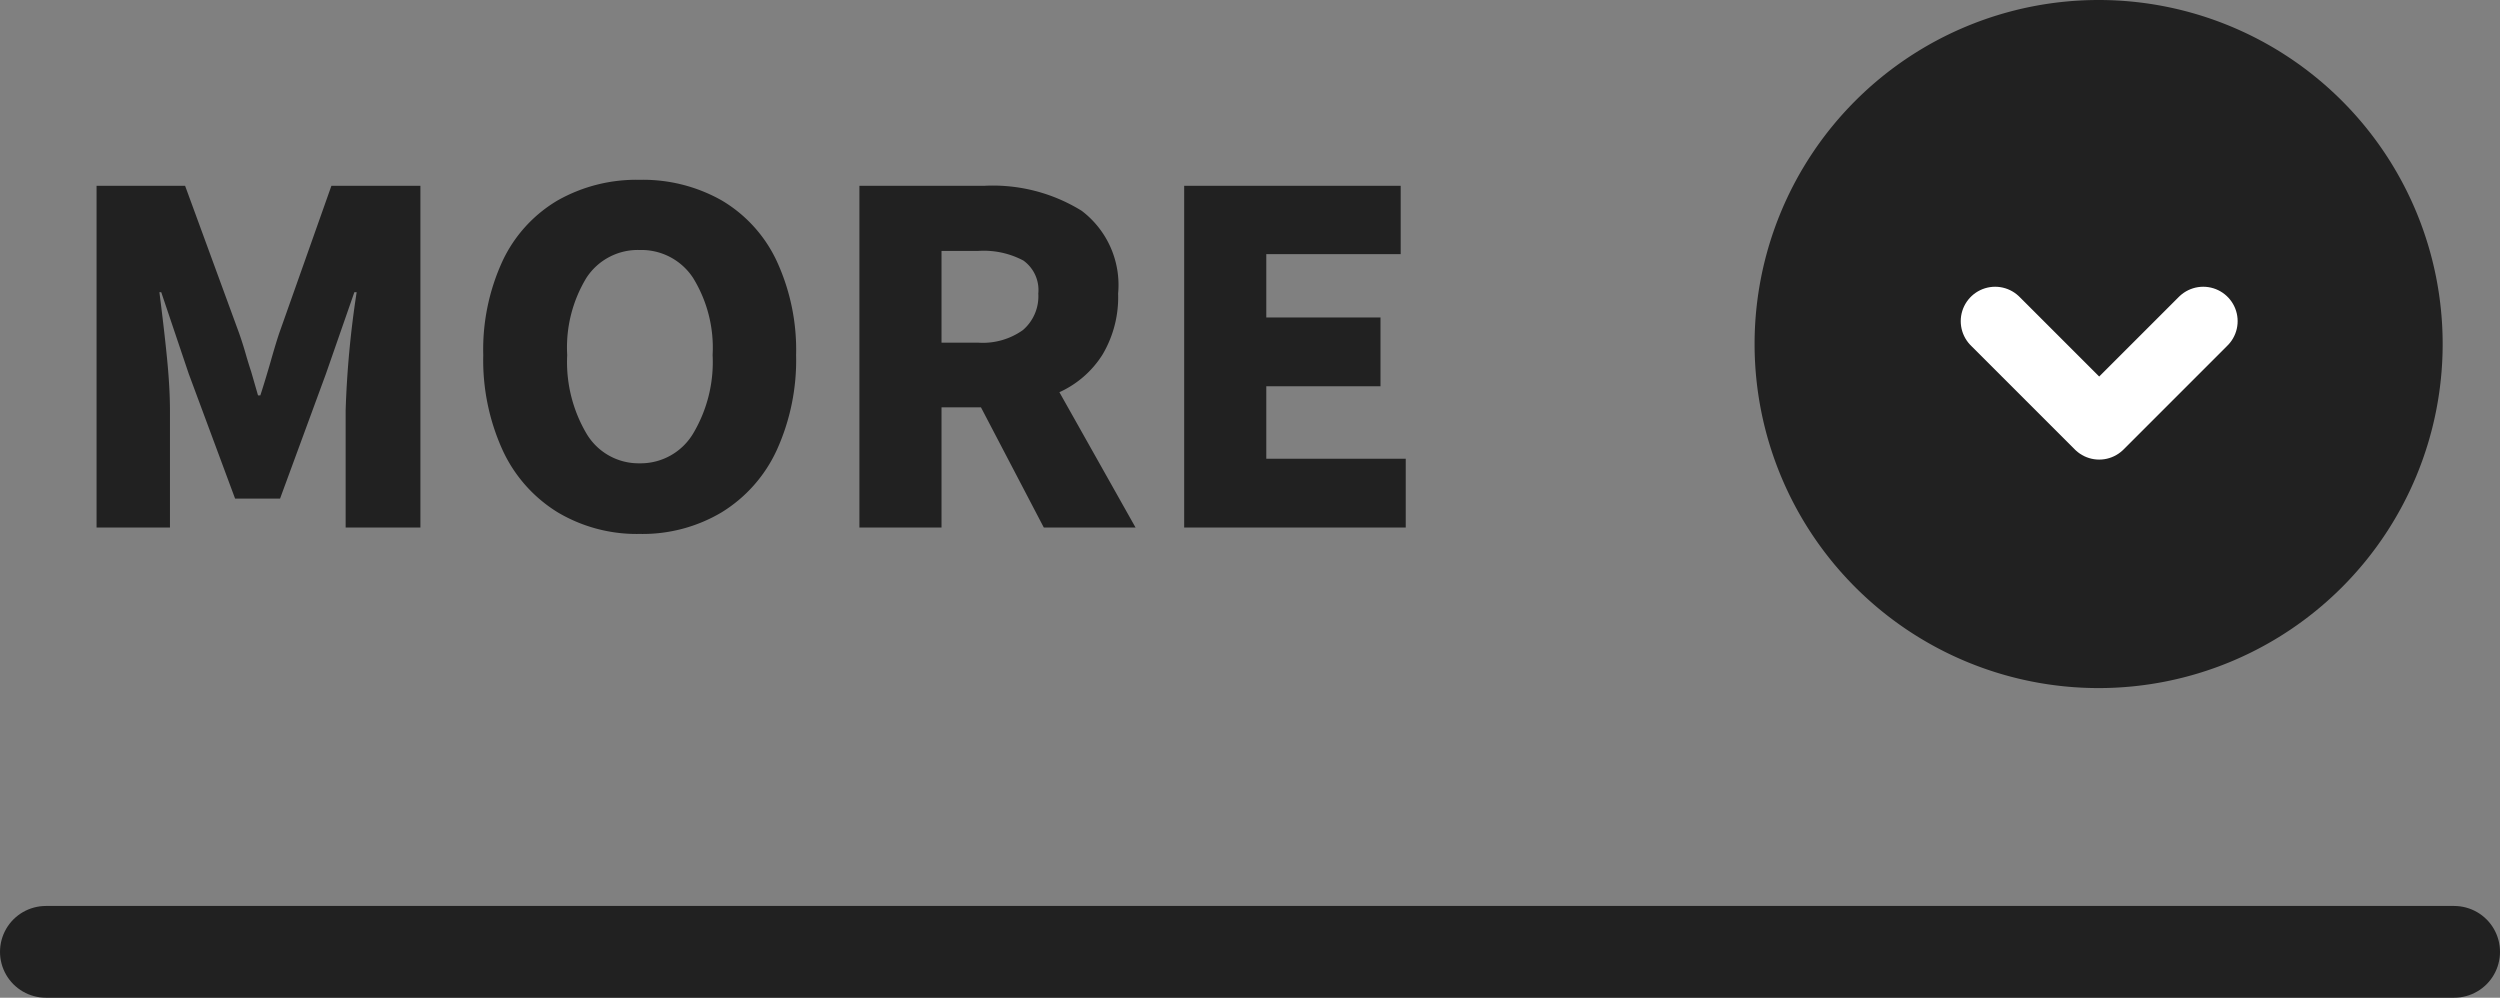
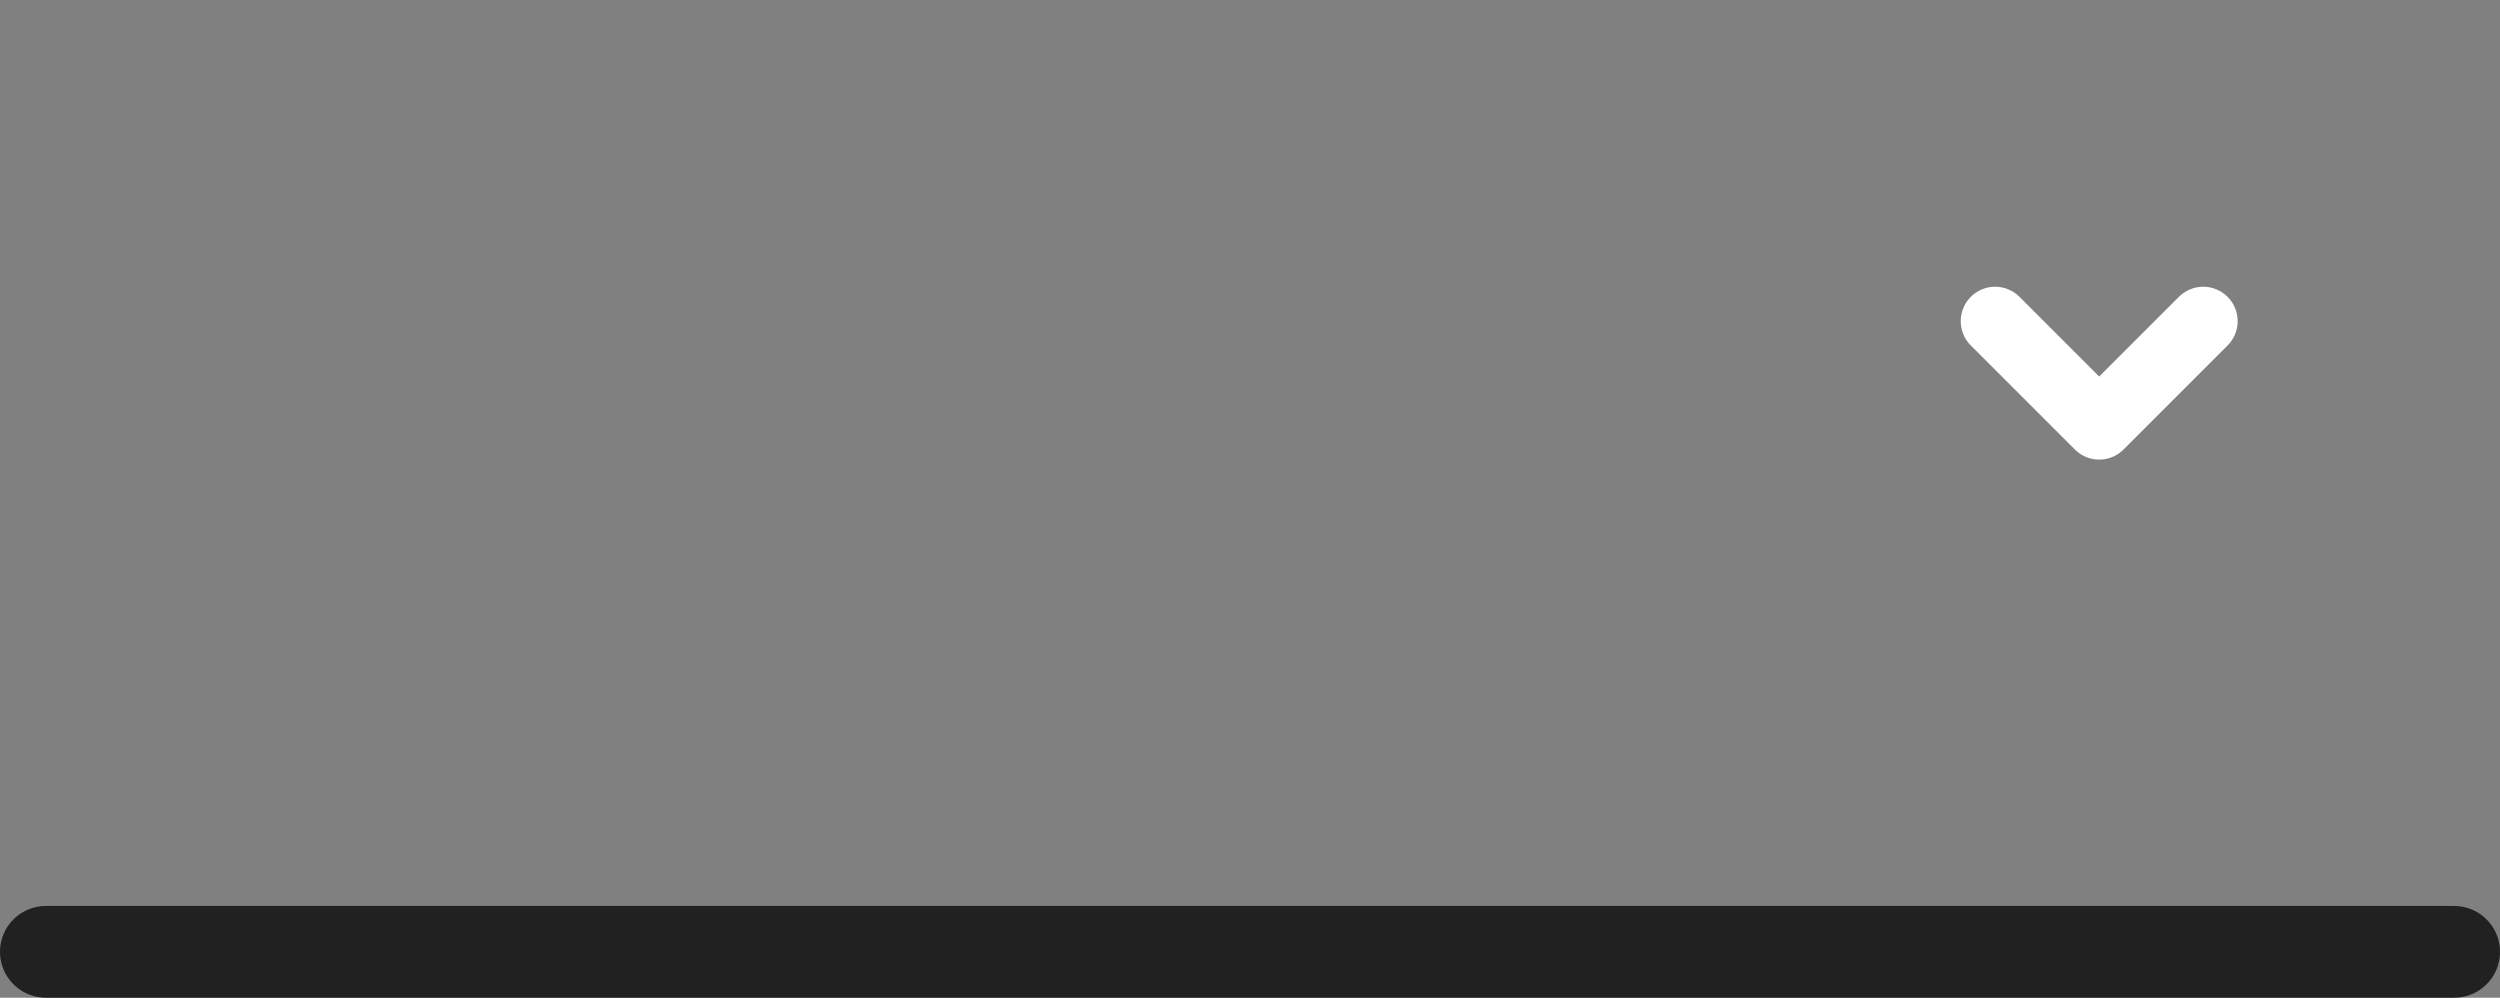
<svg xmlns="http://www.w3.org/2000/svg" width="109" height="43.5" viewBox="0 0 109 43.5">
  <rect x="0" y="0" width="109" height="43.5" fill="#808080" stroke="none" />
  <g id="btn" transform="translate(-739.04 -4509.033)">
-     <path id="パス_17163" data-name="パス 17163" d="M-28.29-14.9h3.86l2.36,6.44q.16.46.28.88t.24.78l.3,1.04h.1q.16-.48.44-1.44.22-.78.38-1.26l2.28-6.44h3.88V0h-3.26V-5.1a42.277,42.277,0,0,1,.48-5.16h-.1L-18.29-6.7l-2,5.44h-1.96L-24.27-6.7l-1.2-3.56h-.08q.22,1.72.34,2.96t.12,2.2V0h-3.2ZM-4.61.28A6.747,6.747,0,0,1-8.18-.66a6.241,6.241,0,0,1-2.4-2.7,9.474,9.474,0,0,1-.85-4.16,9.214,9.214,0,0,1,.85-4.12,6.05,6.05,0,0,1,2.39-2.62,6.965,6.965,0,0,1,3.58-.9,6.965,6.965,0,0,1,3.58.9,6.039,6.039,0,0,1,2.39,2.63,9.229,9.229,0,0,1,.85,4.11,9.474,9.474,0,0,1-.85,4.16,6.241,6.241,0,0,1-2.4,2.7A6.747,6.747,0,0,1-4.61.28Zm0-3.08A2.664,2.664,0,0,0-2.29-4.08a6.084,6.084,0,0,0,.86-3.44,5.8,5.8,0,0,0-.85-3.36A2.691,2.691,0,0,0-4.61-12.1a2.672,2.672,0,0,0-2.32,1.21,5.844,5.844,0,0,0-.84,3.37,6.139,6.139,0,0,0,.85,3.44A2.64,2.64,0,0,0-4.61-2.8ZM10.43-14.9a7.356,7.356,0,0,1,4.23,1.09,4.06,4.06,0,0,1,1.59,3.61,4.9,4.9,0,0,1-.68,2.66A4.333,4.333,0,0,1,13.69-5.9L17.01,0h-4L10.27-5.24H8.55V0H4.97V-14.9Zm-.28,6.84a3.008,3.008,0,0,0,1.95-.55,1.939,1.939,0,0,0,.67-1.59,1.582,1.582,0,0,0-.65-1.44,3.684,3.684,0,0,0-1.97-.42H8.55v4ZM19.13,0V-14.9h9.44v2.98H22.71v2.76h4.98v3H22.71V-3h6.08V0Z" transform="translate(771.54 4532.033)" fill="#212121" />
    <g id="グループ_3243" data-name="グループ 3243" transform="translate(828.54 4509.033)">
-       <path id="パス_17162" data-name="パス 17162" d="M15,0A15,15,0,1,1,0,15,15,15,0,0,1,15,0Z" transform="translate(-13)" fill="#212121" />
      <path id="パス_559" data-name="パス 559" d="M4.536,0,0,4.537,4.536,9.073" transform="translate(-2.512 18.538) rotate(-90)" fill="none" stroke="#fff" stroke-linecap="round" stroke-linejoin="round" stroke-width="3" />
    </g>
    <path id="パス_17161" data-name="パス 17161" d="M0,0H105" transform="translate(741.04 4550.533)" fill="none" stroke="#212121" stroke-linecap="round" stroke-width="4" />
  </g>
</svg>